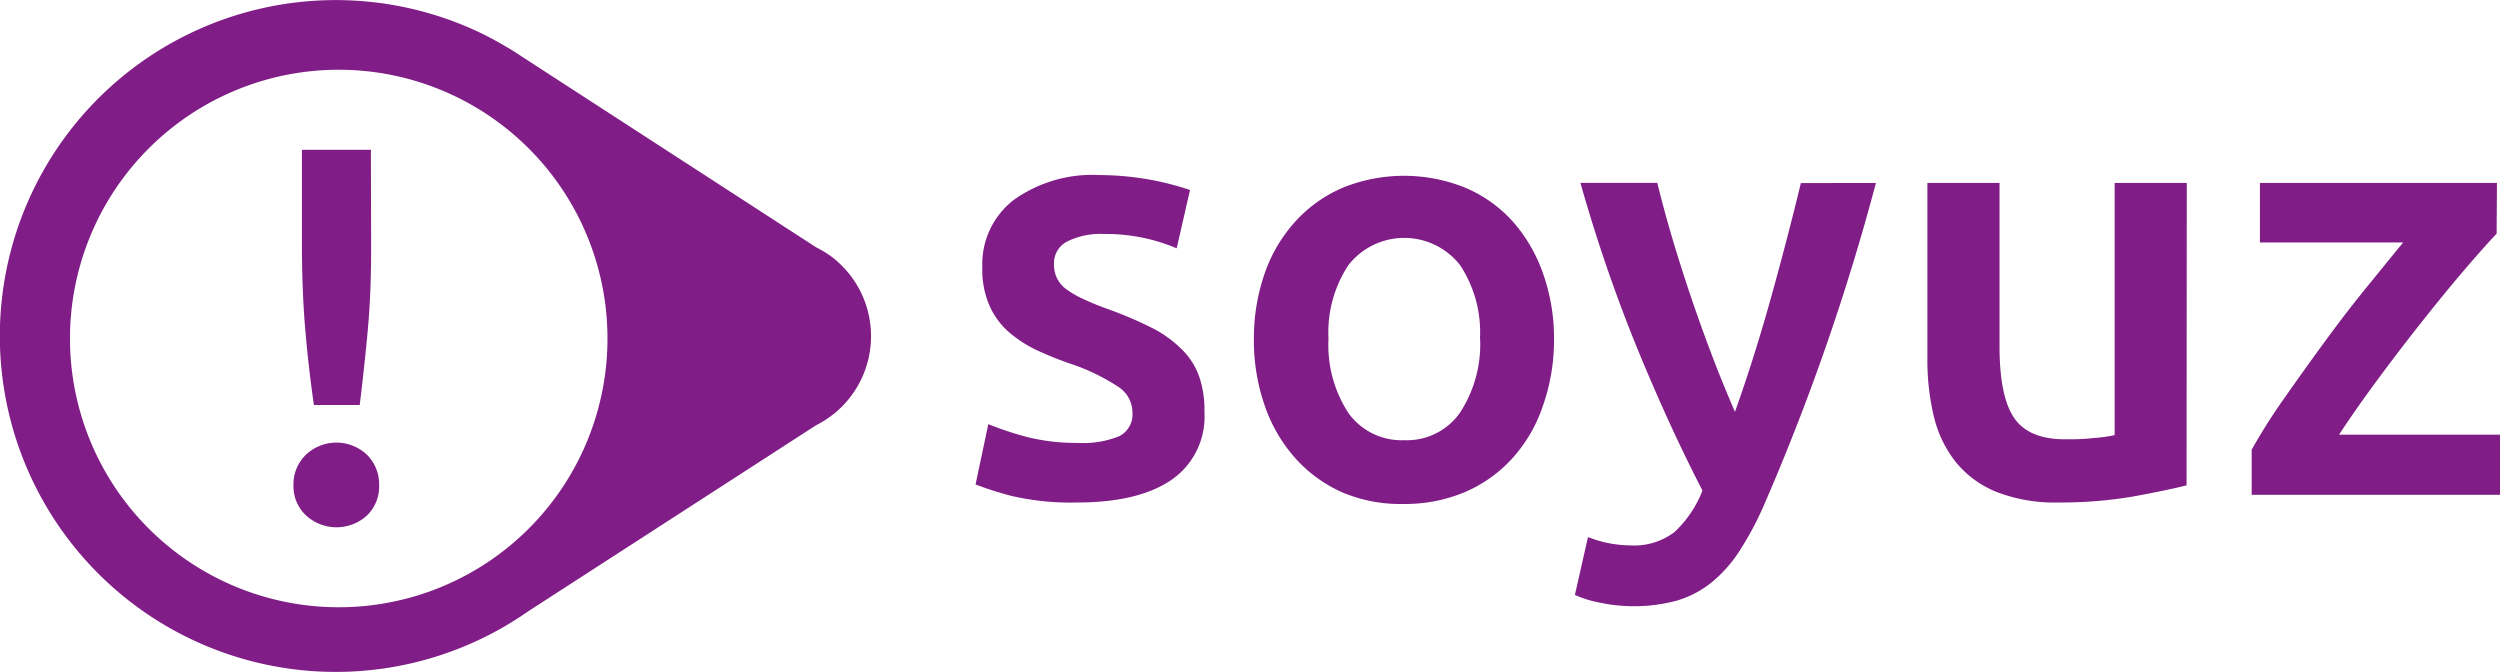
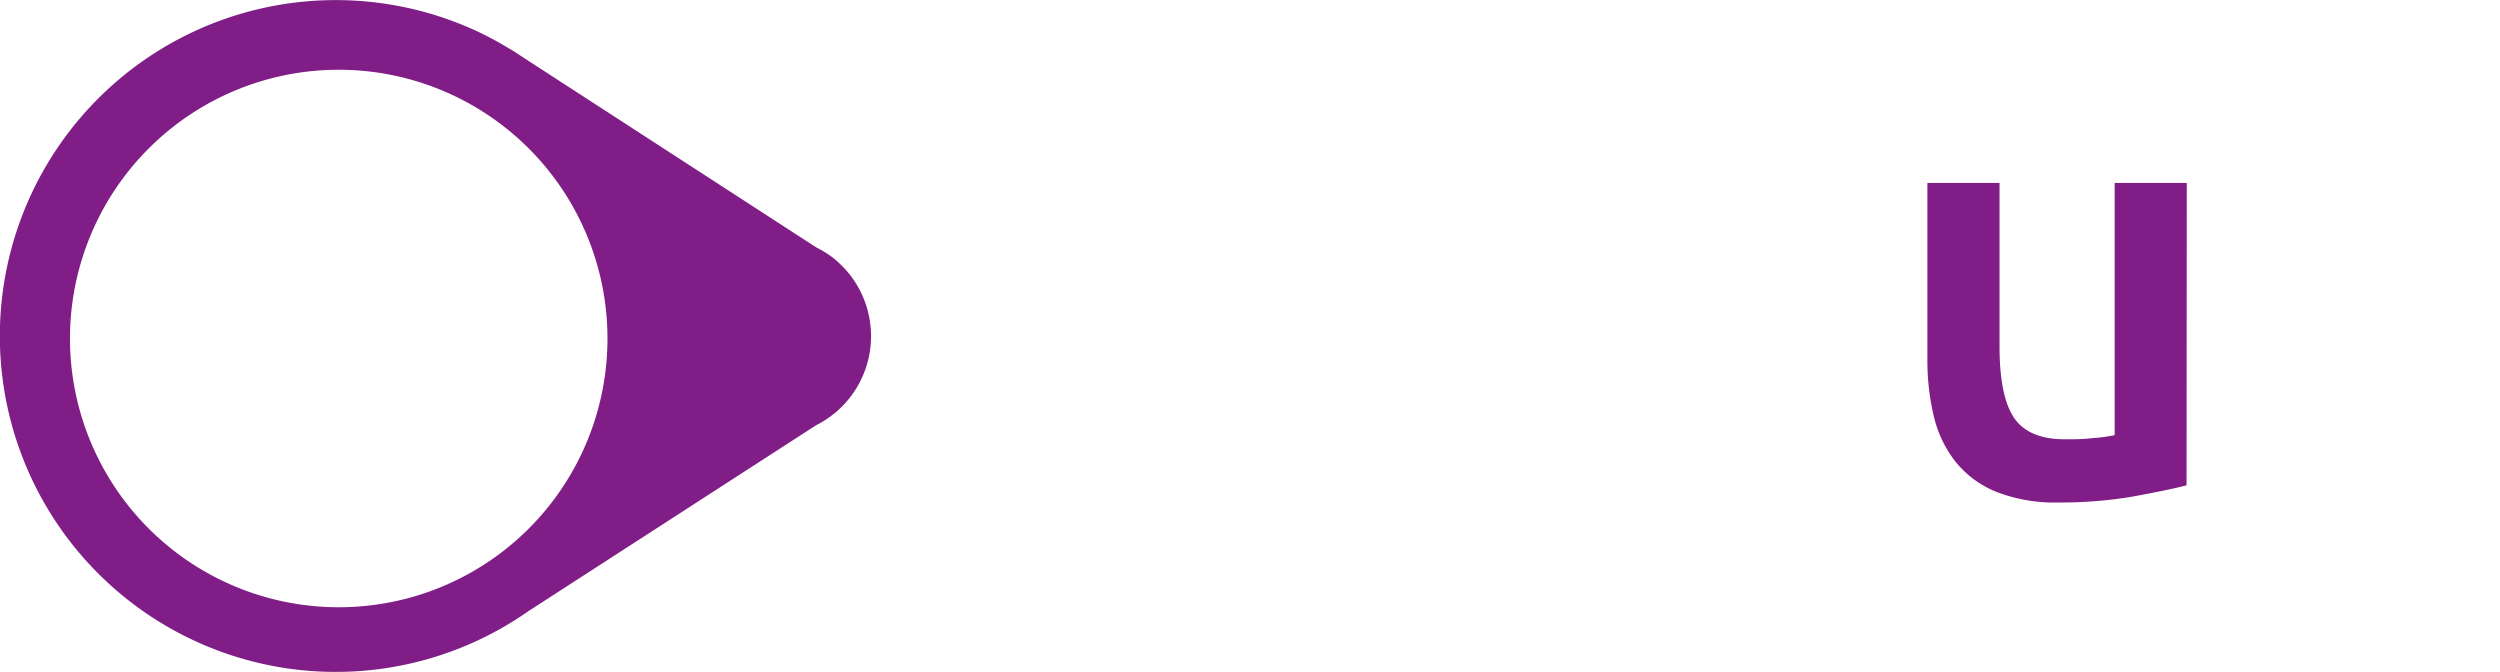
<svg xmlns="http://www.w3.org/2000/svg" viewBox="0 0 221.49 59.53">
  <defs>
    <style>.cls-1{fill:#801d87;}</style>
  </defs>
  <title>soyuz</title>
  <g id="Camada_2" data-name="Camada 2">
    <g id="Camada_1-2" data-name="Camada 1">
      <g id="Camada_1-2-2" data-name="Camada 1-2">
-         <path class="cls-1" d="M33.59,43a3.55,3.55,0,0,1-1.09,2.68,4,4,0,0,1-5.37,0A3.53,3.53,0,0,1,26,43a3.64,3.64,0,0,1,1.12-2.73,3.94,3.94,0,0,1,5.37,0A3.68,3.68,0,0,1,33.59,43ZM32.88,22.1q0,3.93-.3,7.19t-.71,6.59H27.81q-.48-3.35-.76-6.62t-.3-7.16V13.27h6.11Z" />
        <path class="cls-1" d="M73.91,22.92a9.41,9.41,0,0,0-1.59-1L46.77,5.36C46.21,5,45.62,4.59,45,4.23l-.09-.05h0c-.71-.43-1.45-.83-2.2-1.2a29.76,29.76,0,1,0,4.13,51.15L72.31,37.67a8.23,8.23,0,0,0,1.24-.76l.36-.27h0A8.84,8.84,0,0,0,75.2,24.22a9.25,9.25,0,0,0-1.29-1.29ZM30,53.8A23.81,23.81,0,1,1,53.82,30h0A23.8,23.8,0,0,1,30,53.8Z" />
-         <path class="cls-1" d="M95.47,39.24a8.53,8.53,0,0,0,3.7-.6,2.16,2.16,0,0,0,1.16-2.09,2.71,2.71,0,0,0-1.24-2.27,18,18,0,0,0-4.09-2A31,31,0,0,1,91.8,31a11,11,0,0,1-2.51-1.66A6.74,6.74,0,0,1,87.63,27a8,8,0,0,1-.6-3.3,7.19,7.19,0,0,1,2.8-6,12,12,0,0,1,7.6-2.19,25.53,25.53,0,0,1,8,1.32L104.25,22a15.93,15.93,0,0,0-2.69-.87,16.2,16.2,0,0,0-3.8-.4,6.59,6.59,0,0,0-3.18.65,2.15,2.15,0,0,0-1.2,2,2.83,2.83,0,0,0,.24,1.22,2.68,2.68,0,0,0,.82,1,8.36,8.36,0,0,0,1.53.89c.75.35,1.52.66,2.31.94a34.51,34.51,0,0,1,3.86,1.66A10.4,10.4,0,0,1,104.75,31a6.32,6.32,0,0,1,1.49,2.35,9.2,9.2,0,0,1,.47,3.17,6.8,6.8,0,0,1-2.93,6q-2.93,2-8.37,2a23.17,23.17,0,0,1-5.86-.6,30.51,30.51,0,0,1-3.12-1l1.13-5.34A29.33,29.33,0,0,0,91,38.72,18.05,18.05,0,0,0,95.47,39.24Z" />
-         <path class="cls-1" d="M137.68,30a17.56,17.56,0,0,1-1,6,13.18,13.18,0,0,1-2.68,4.59,12.11,12.11,0,0,1-4.2,3,13.64,13.64,0,0,1-5.42,1.06,13.29,13.29,0,0,1-5.39-1,12.21,12.21,0,0,1-4.18-3,13.57,13.57,0,0,1-2.72-4.6,17.5,17.5,0,0,1-1-6,17.44,17.44,0,0,1,1-5.95,13.23,13.23,0,0,1,2.75-4.56,12,12,0,0,1,4.2-2.94,14.47,14.47,0,0,1,10.7,0,11.85,11.85,0,0,1,4.2,2.93,13.7,13.7,0,0,1,2.72,4.57A17.12,17.12,0,0,1,137.68,30Zm-6.56,0a10.78,10.78,0,0,0-1.77-6.52,6.28,6.28,0,0,0-9.88,0A10.78,10.78,0,0,0,117.7,30a11,11,0,0,0,1.77,6.6A5.8,5.8,0,0,0,124.41,39a5.74,5.74,0,0,0,4.94-2.44,11.07,11.07,0,0,0,1.78-6.6Z" />
-         <path class="cls-1" d="M166.2,16.21a200.91,200.91,0,0,1-9.91,28.52,27.89,27.89,0,0,1-2.17,4.07,12,12,0,0,1-2.48,2.8,9,9,0,0,1-3.07,1.61,14.65,14.65,0,0,1-6.84.18,9.85,9.85,0,0,1-2.2-.68l1.16-5.13a10.37,10.37,0,0,0,3.77.74,5.88,5.88,0,0,0,3.9-1.19,9.84,9.84,0,0,0,2.47-3.67q-3-5.82-5.81-12.68a138.22,138.22,0,0,1-5-14.58h6.81q.54,2.22,1.3,4.81c.51,1.72,1.07,3.48,1.67,5.26s1.24,3.55,1.91,5.31,1.35,3.4,2,4.91q1.68-4.7,3.16-10t2.68-10.27Z" />
        <path class="cls-1" d="M193.72,43c-1.23.31-2.83.64-4.8,1a38.25,38.25,0,0,1-6.5.52,14.36,14.36,0,0,1-5.57-.95,8.93,8.93,0,0,1-3.58-2.64,10.35,10.35,0,0,1-1.93-4,21.3,21.3,0,0,1-.58-5.15V16.21h6.39V30.68q0,4.44,1.29,6.34t4.52,1.9c.78,0,1.59,0,2.46-.11a12.77,12.77,0,0,0,1.93-.26V16.21h6.39Z" />
-         <path class="cls-1" d="M221.19,20.7c-.7.74-1.63,1.78-2.77,3.11s-2.37,2.83-3.68,4.48-2.61,3.34-3.93,5.12-2.52,3.48-3.58,5.1h14.26v5.33h-22v-4a50.78,50.78,0,0,1,2.91-4.59c1.16-1.66,2.35-3.32,3.58-5s2.44-3.26,3.67-4.77,2.31-2.84,3.26-4H200.22V16.21h21Z" />
      </g>
    </g>
  </g>
</svg>